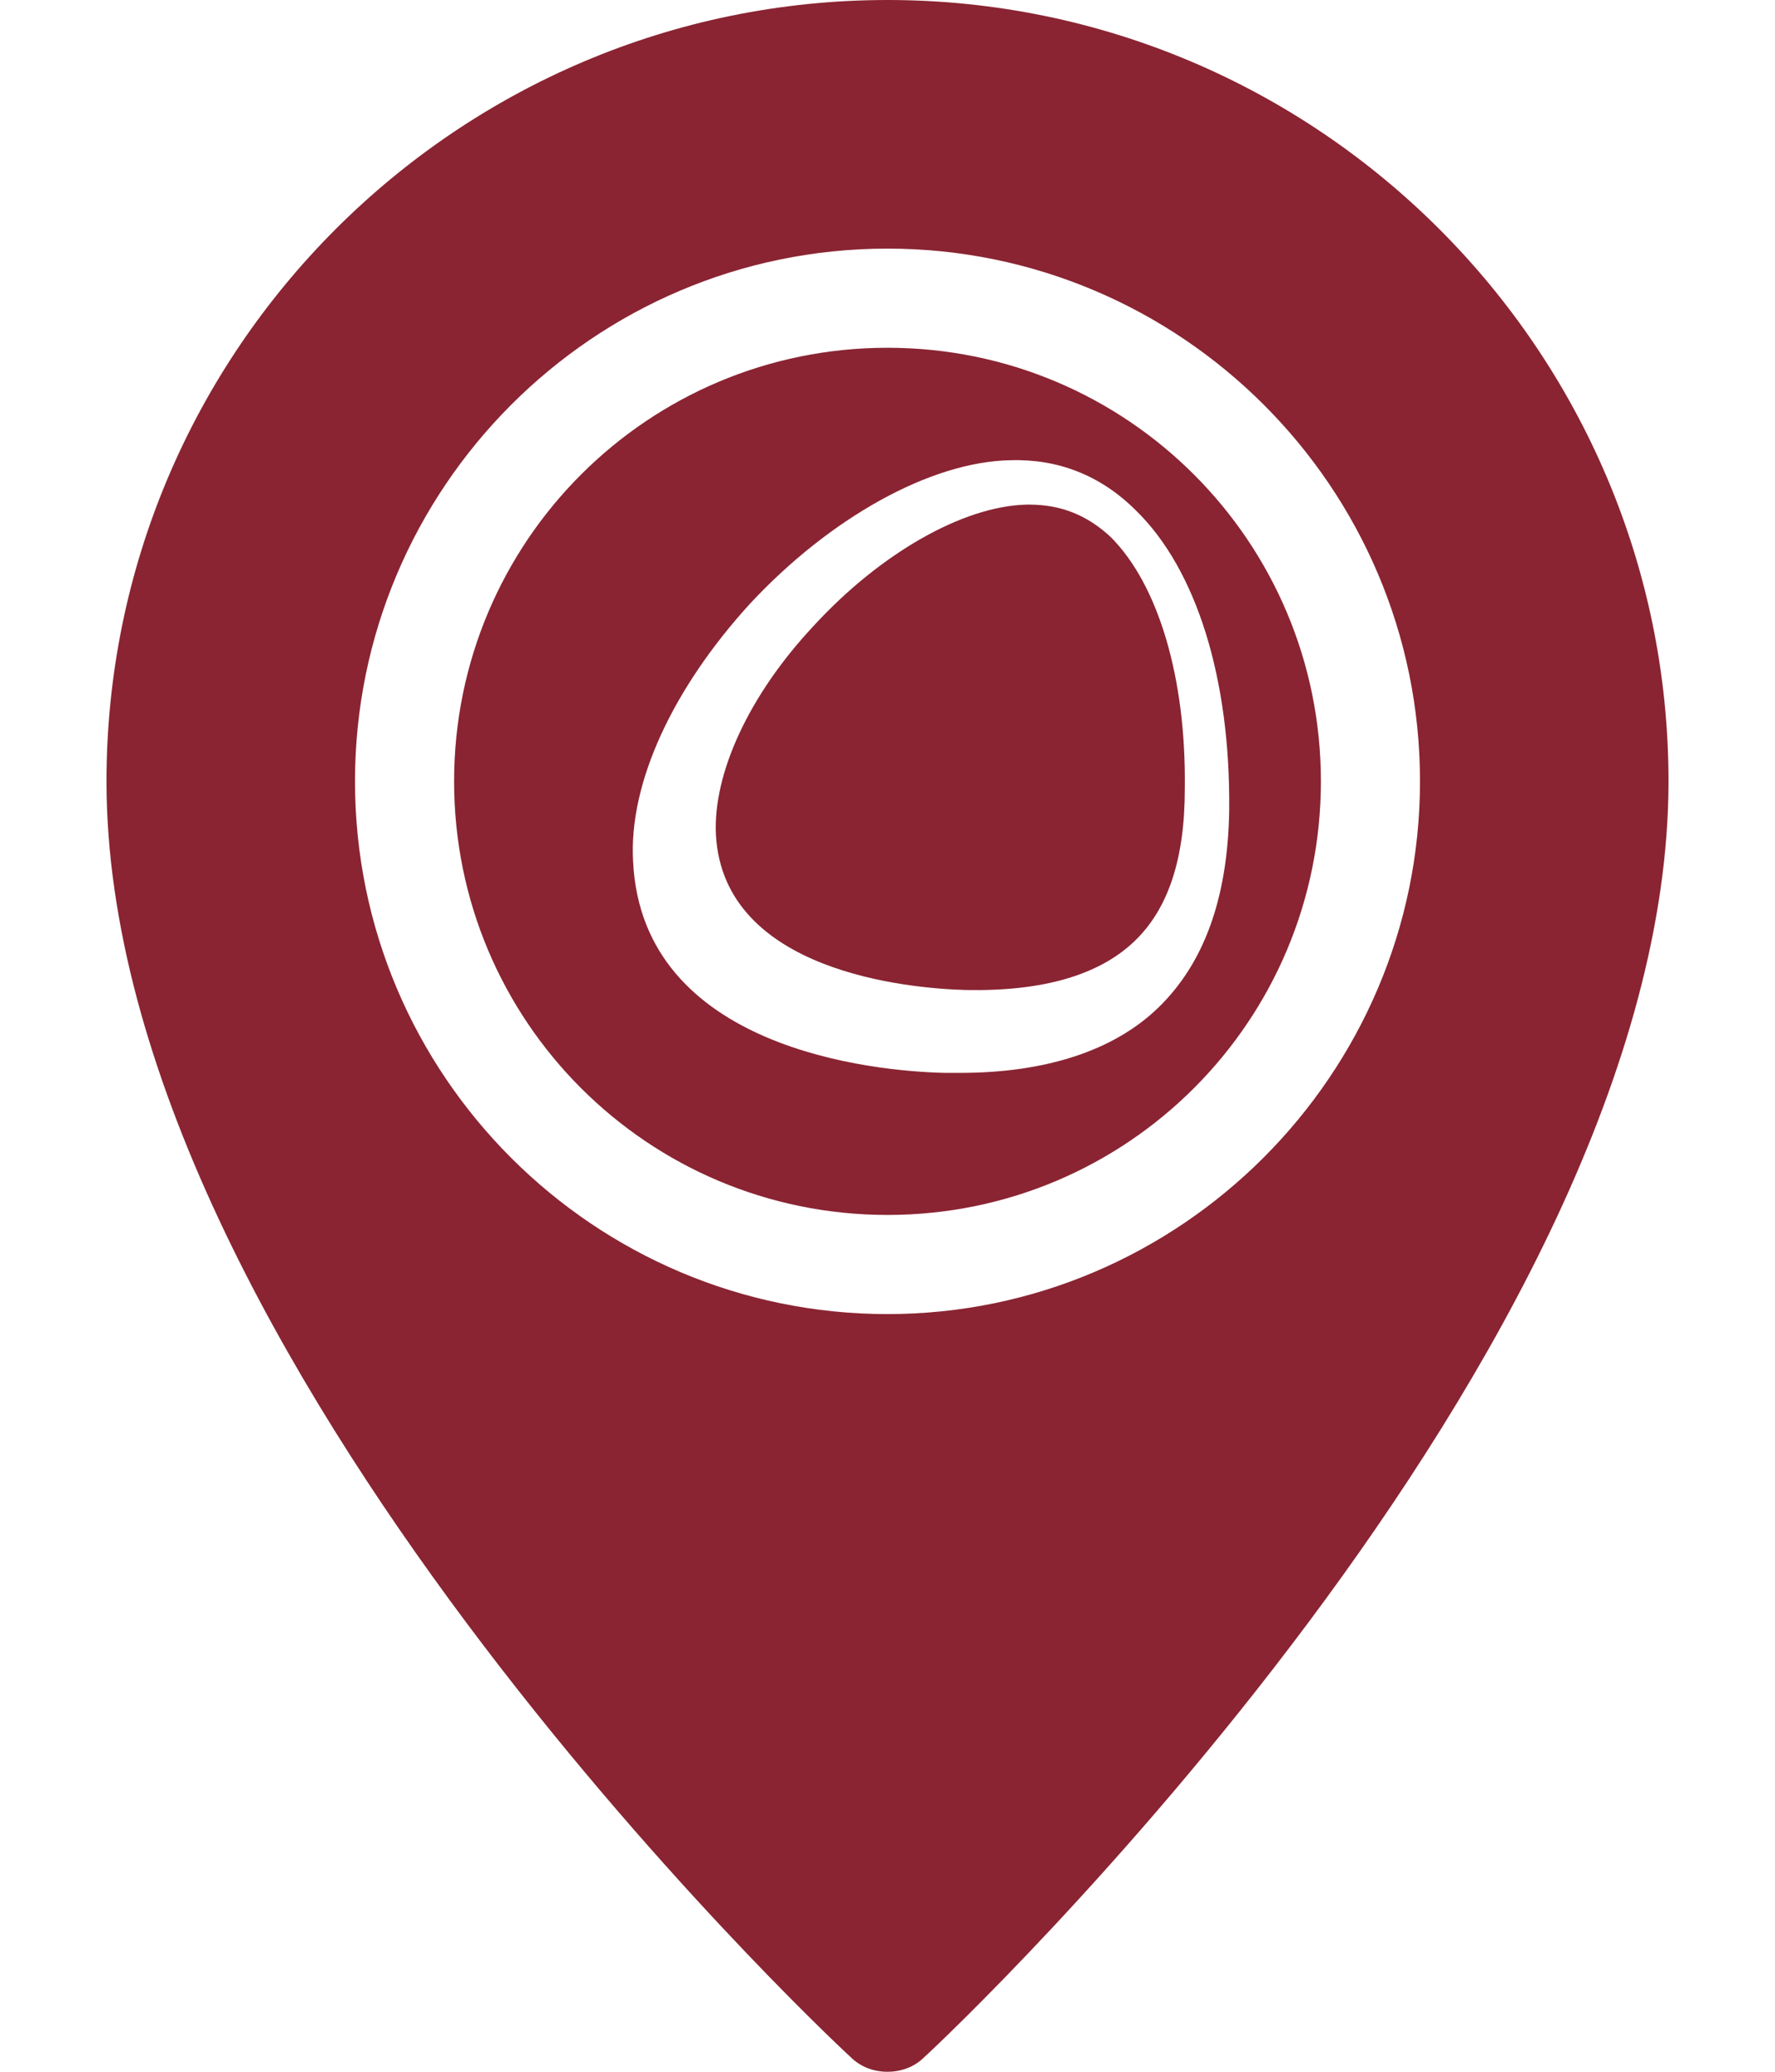
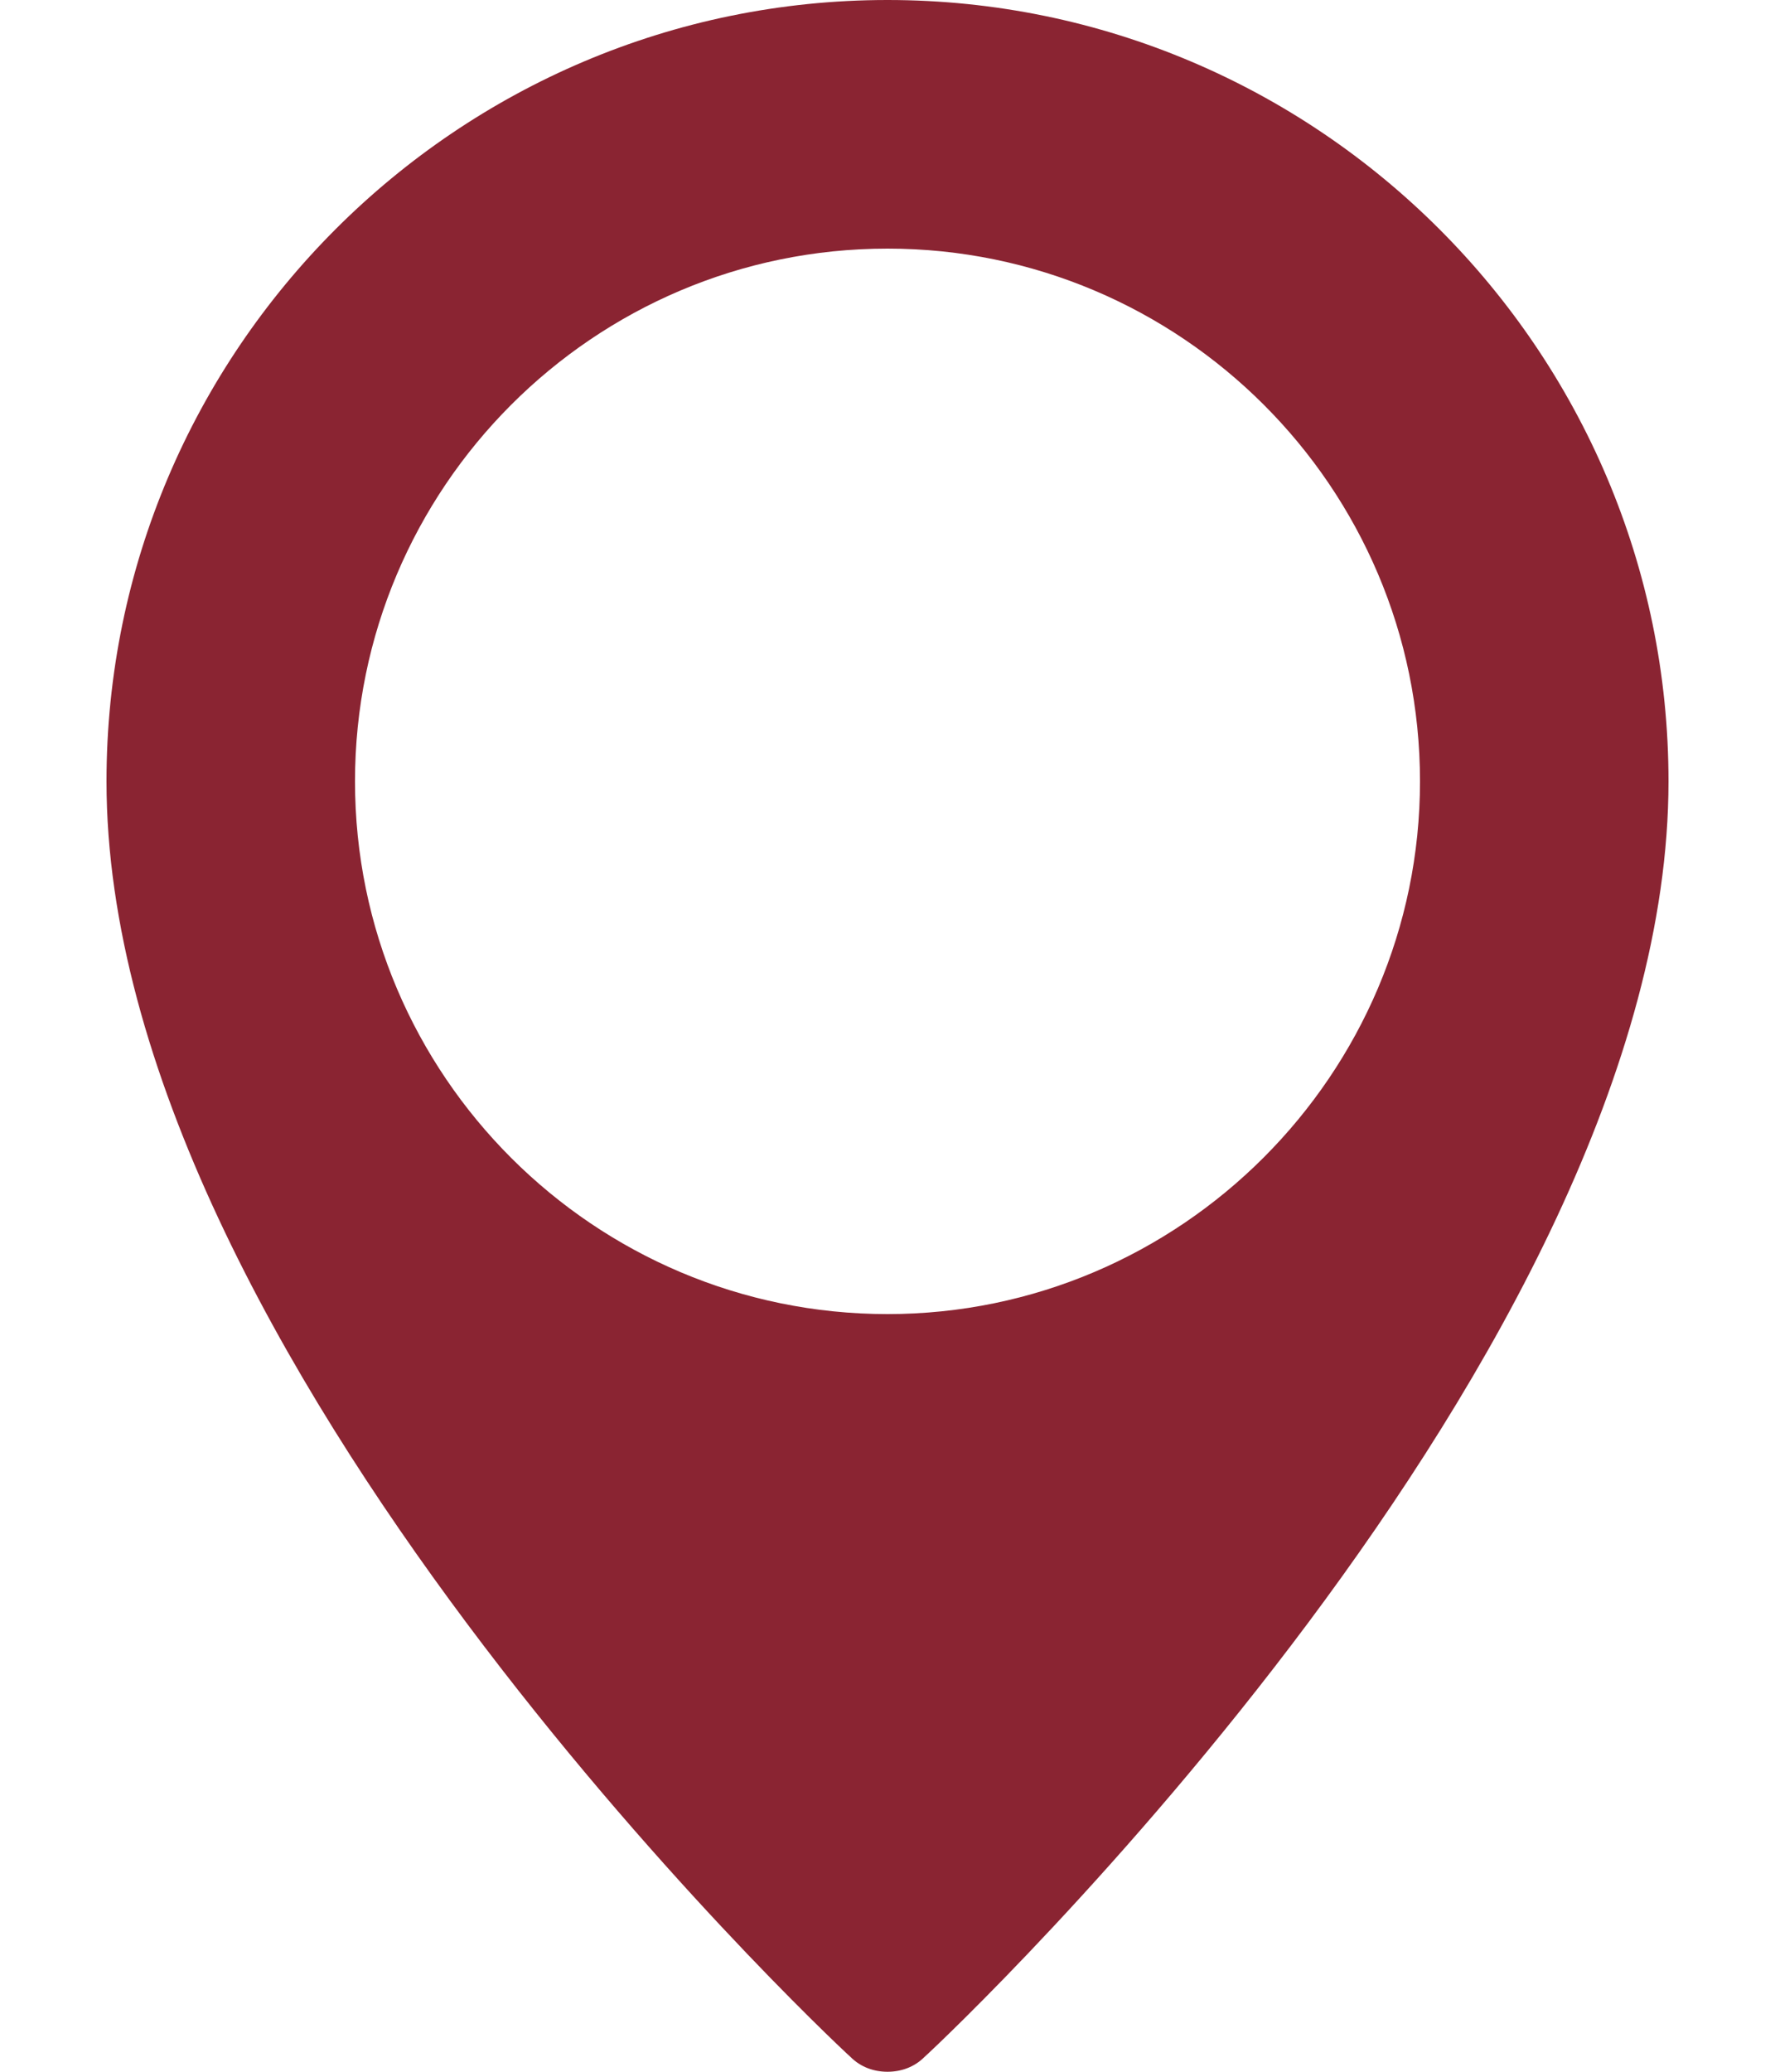
<svg xmlns="http://www.w3.org/2000/svg" version="1.1" id="Camada_1" x="0px" y="0px" viewBox="0 0 120 140" style="enable-background:new 0 0 120 140;" xml:space="preserve">
  <style type="text/css">
	.st0{fill:#8A2432;}
</style>
  <g>
-     <path class="st0" d="M69.6,34.1c-0.1,0-0.2,0-0.2,0c-4.3,0.1-9.9,3.3-14.4,8.2c-4.4,4.7-6.8,10-6.6,14.1   c0.5,9.3,13.1,10.4,16.9,10.5h0c5.2,0.1,9-1,11.4-3.3c2.3-2.2,3.4-5.6,3.4-10.3c0.1-7.5-1.8-13.8-5-17   C73.5,34.8,71.7,34.1,69.6,34.1z" />
-     <path class="st0" d="M60,23.5c-16.2,0-29.3,13.1-29.3,29.3c0,16.2,13.1,29.3,29.3,29.3c16.2,0,29.3-13.1,29.3-29.3   C89.3,36.6,76.2,23.5,60,23.5z M78.3,68.1c-3,2.9-7.6,4.4-13.4,4.4c-0.3,0-0.7,0-1,0c-4.8-0.1-20.5-1.6-21.1-14.3   c-0.3-5.3,2.7-11.7,7.9-17.4c5.4-5.8,12.2-9.6,17.6-9.7c3.2-0.1,6.1,1,8.5,3.4c4.1,4,6.4,11.4,6.3,20.3   C83,60.7,81.4,65.1,78.3,68.1z" />
    <path class="st0" d="M60,0C30.9,0,7.2,23.7,7.2,52.8c0,38.7,48.2,84.3,50.3,86.2c0.7,0.7,1.6,1,2.5,1s1.8-0.3,2.5-1   c2.1-1.9,50.3-47.6,50.3-86.2C112.8,23.7,89.1,0,60,0z M60,88.8c-19.8,0-36-16.1-36-36c0-19.8,16.1-36,36-36c19.8,0,36,16.1,36,36   C96,72.6,79.8,88.8,60,88.8z" />
  </g>
</svg>